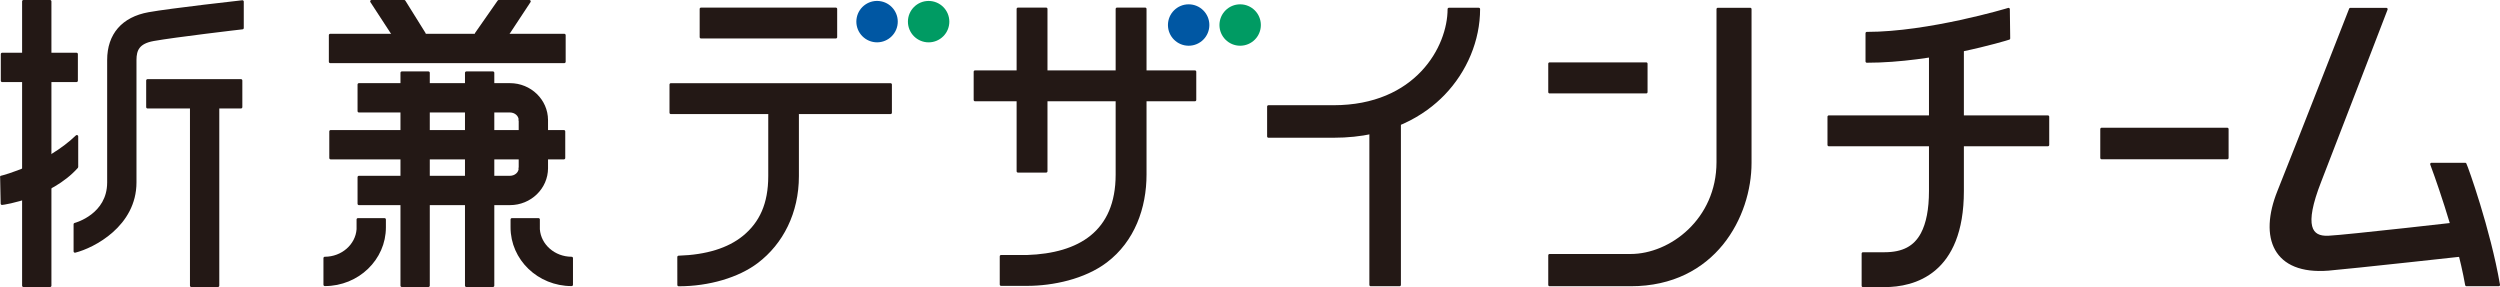
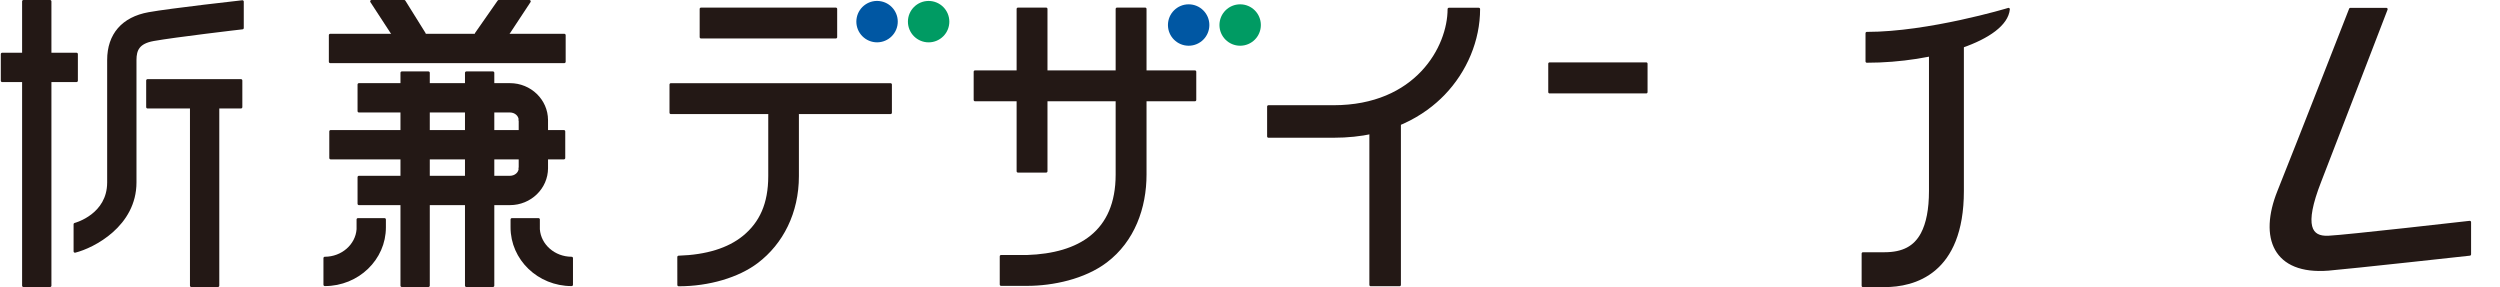
<svg xmlns="http://www.w3.org/2000/svg" viewBox="0 0 1429.56 164.18">
  <defs>
    <style>.cls-1,.cls-2{fill:#231815;stroke:#231815;stroke-linecap:round;stroke-linejoin:round;}.cls-1{stroke-width:1.57px;}.cls-2{stroke-width:1.53px;}.cls-3{fill:#0057a3;}.cls-4{fill:#009b63;}</style>
  </defs>
  <g id="レイヤー_2" data-name="レイヤー 2">
    <g id="レイヤー_1-2" data-name="レイヤー 1">
      <g id="レイヤー_2-2" data-name="レイヤー 2">
        <g id="レイヤー_1-2-2" data-name="レイヤー 1-2">
          <rect class="cls-1" x="1.24" y="30.94" width="42.51" height="15.2" />
          <rect class="cls-1" x="13.42" y="0.79" width="15.2" height="162.55" />
          <path class="cls-1" d="M42.86,143.72V128.25c.78-.22,19.2-5.31,19.2-23.92v-70c0-14.47,8.19-23.9,23-26.57C97.3,5.53,138.61.93,138.61.93V16c-.39,0-39.09,4.56-50.84,6.68-8.72,1.57-10.51,5.77-10.51,11.61v70C77.26,128.77,53.45,141.05,42.86,143.72Z" />
          <rect class="cls-1" x="84.37" y="46.04" width="53.42" height="15.2" />
          <rect class="cls-1" x="109.41" y="54.33" width="15.2" height="109.01" />
-           <path class="cls-1" d="M1.16,116.41l-.3-15.19H.79c.65,0,26.24-6.89,43.15-23.22V95.48C28.78,112.41,2.06,116.38,1.16,116.41Z" />
          <rect class="cls-1" x="188.83" y="20.11" width="133.85" height="15.2" />
          <rect class="cls-1" x="189.08" y="75.15" width="133.36" height="15.2" />
          <polygon class="cls-1" points="230 27.7 212.46 0.79 231.13 0.79 242.65 19.27 230 27.7" />
          <polygon class="cls-1" points="284.95 27.7 272.31 19.27 285.21 0.79 302.7 0.79 284.95 27.7" />
          <rect class="cls-1" x="297.39" y="68.65" width="15.2" height="27.54" />
          <rect class="cls-1" x="266.67" y="41.63" width="15.2" height="121.7" />
          <rect class="cls-1" x="229.78" y="41.63" width="15.2" height="121.7" />
          <path class="cls-1" d="M312.58,68.65h-15.2c0-2.82-2.6-5.12-5.79-5.12H205.24V48.33H291.6C303.17,48.33,312.58,57.45,312.58,68.65Z" />
          <path class="cls-1" d="M185.74,162.8V147.6c10,0,18.28-7.29,18.94-16.48v-5.61h15.2V130C219.91,148.05,204.58,162.8,185.74,162.8Z" />
          <path class="cls-1" d="M326.86,162.8V147.6c-10,0-18.29-7.29-18.94-16.48v-5.61H292.73l0,4.44C292.69,148.05,308,162.8,326.86,162.8Z" />
          <path class="cls-1" d="M291.6,116.51H205.24v-15.2H291.6c3.19,0,5.79-2.3,5.79-5.12h15.2C312.58,107.38,303.17,116.51,291.6,116.51Z" />
-           <path class="cls-2" d="M1067.51,35.11V19c35.35,0,80.59-13.57,81-13.73l.21,16.68C1146.89,22.57,1105.55,35.11,1067.51,35.11Z" />
-           <rect class="cls-2" x="1045.76" y="66.75" width="125.27" height="16.12" />
+           <path class="cls-2" d="M1067.51,35.11V19c35.35,0,80.59-13.57,81-13.73C1146.89,22.57,1105.55,35.11,1067.51,35.11Z" />
          <rect class="cls-2" x="383.6" y="48.34" width="125.65" height="16.12" />
          <rect class="cls-2" x="400.85" y="5.11" width="77.1" height="16.12" />
          <circle class="cls-3" cx="501.54" cy="12.38" r="11.84" transform="translate(391.28 501.8) rotate(-78.72)" />
          <circle class="cls-4" cx="531.01" cy="12.38" r="11.84" />
          <path class="cls-2" d="M388.08,162.94c17.18,0,33.92-4.92,44.77-13.14,14.27-10.8,23.22-28.24,23.22-49.1V65.48h-16v35.21c0,15.83-5,26.81-14.76,34.78-8.71,7.09-21.25,11-37.25,11.5Z" />
-           <path class="cls-2" d="M932.46,162.91H886.09V146h46.38c22.81,0,49.83-20.27,49.83-53.31V5.21h18.51v88C1000.8,123.4,980.53,162.91,932.46,162.91Z" />
          <rect class="cls-2" x="886.09" y="36.43" width="55.26" height="16.23" />
-           <rect class="cls-2" x="1201.75" y="73.8" width="71.85" height="16.5" />
          <rect class="cls-2" x="557.53" y="41.02" width="125.76" height="16.12" />
          <rect class="cls-2" x="582.09" y="5.11" width="16.12" height="92.81" />
          <path class="cls-2" d="M638.72,5.11V99.83c0,33-21.61,45.76-51.4,46.75H572.44V162.7h14.89c14.62,0,32.65-3.8,45.14-13.26,15.62-11.83,22.38-30.63,22.38-49.61V5.11Z" />
          <circle class="cls-3" cx="679.7" cy="14.31" r="11.84" />
          <circle class="cls-4" cx="709.15" cy="14.31" r="11.84" />
          <path class="cls-2" d="M762.53,78h-37.2V60.93h37.2c47.4,0,66-33.88,66-55.73h17.06c0,17.65-7.36,35.39-20.19,48.64C814.71,64.86,795.15,78,762.53,78Z" />
          <path class="cls-2" d="M1412.26,145.44S1343.43,153,1331.4,154c-30.89,2.41-39-18.12-28.4-44.53,11.06-27.59,41-104.22,41-104.22h20.55s-28.33,73.66-38,98.52c-10.08,25.81-5.26,32.25,4.85,31.8s80.86-8.53,80.86-8.53Z" />
          <rect class="cls-2" x="783.8" y="61.61" width="16.51" height="101.3" />
          <path class="cls-2" d="M1077.63,163.41h-12.34V145h12.34c10.53,0,17.34-3.59,21.45-11.28,3.13-5.85,4.72-14.09,4.72-24.5V23.37h18.43v85.84C1122.23,156.38,1094.29,163.41,1077.63,163.41Z" />
-           <path class="cls-2" d="M1410.39,162.91c-5-28.86-19.81-68.71-20-69.07h19.25c.84,1.58,13.68,37.29,19.16,69.07Z" />
        </g>
      </g>
    </g>
  </g>
</svg>